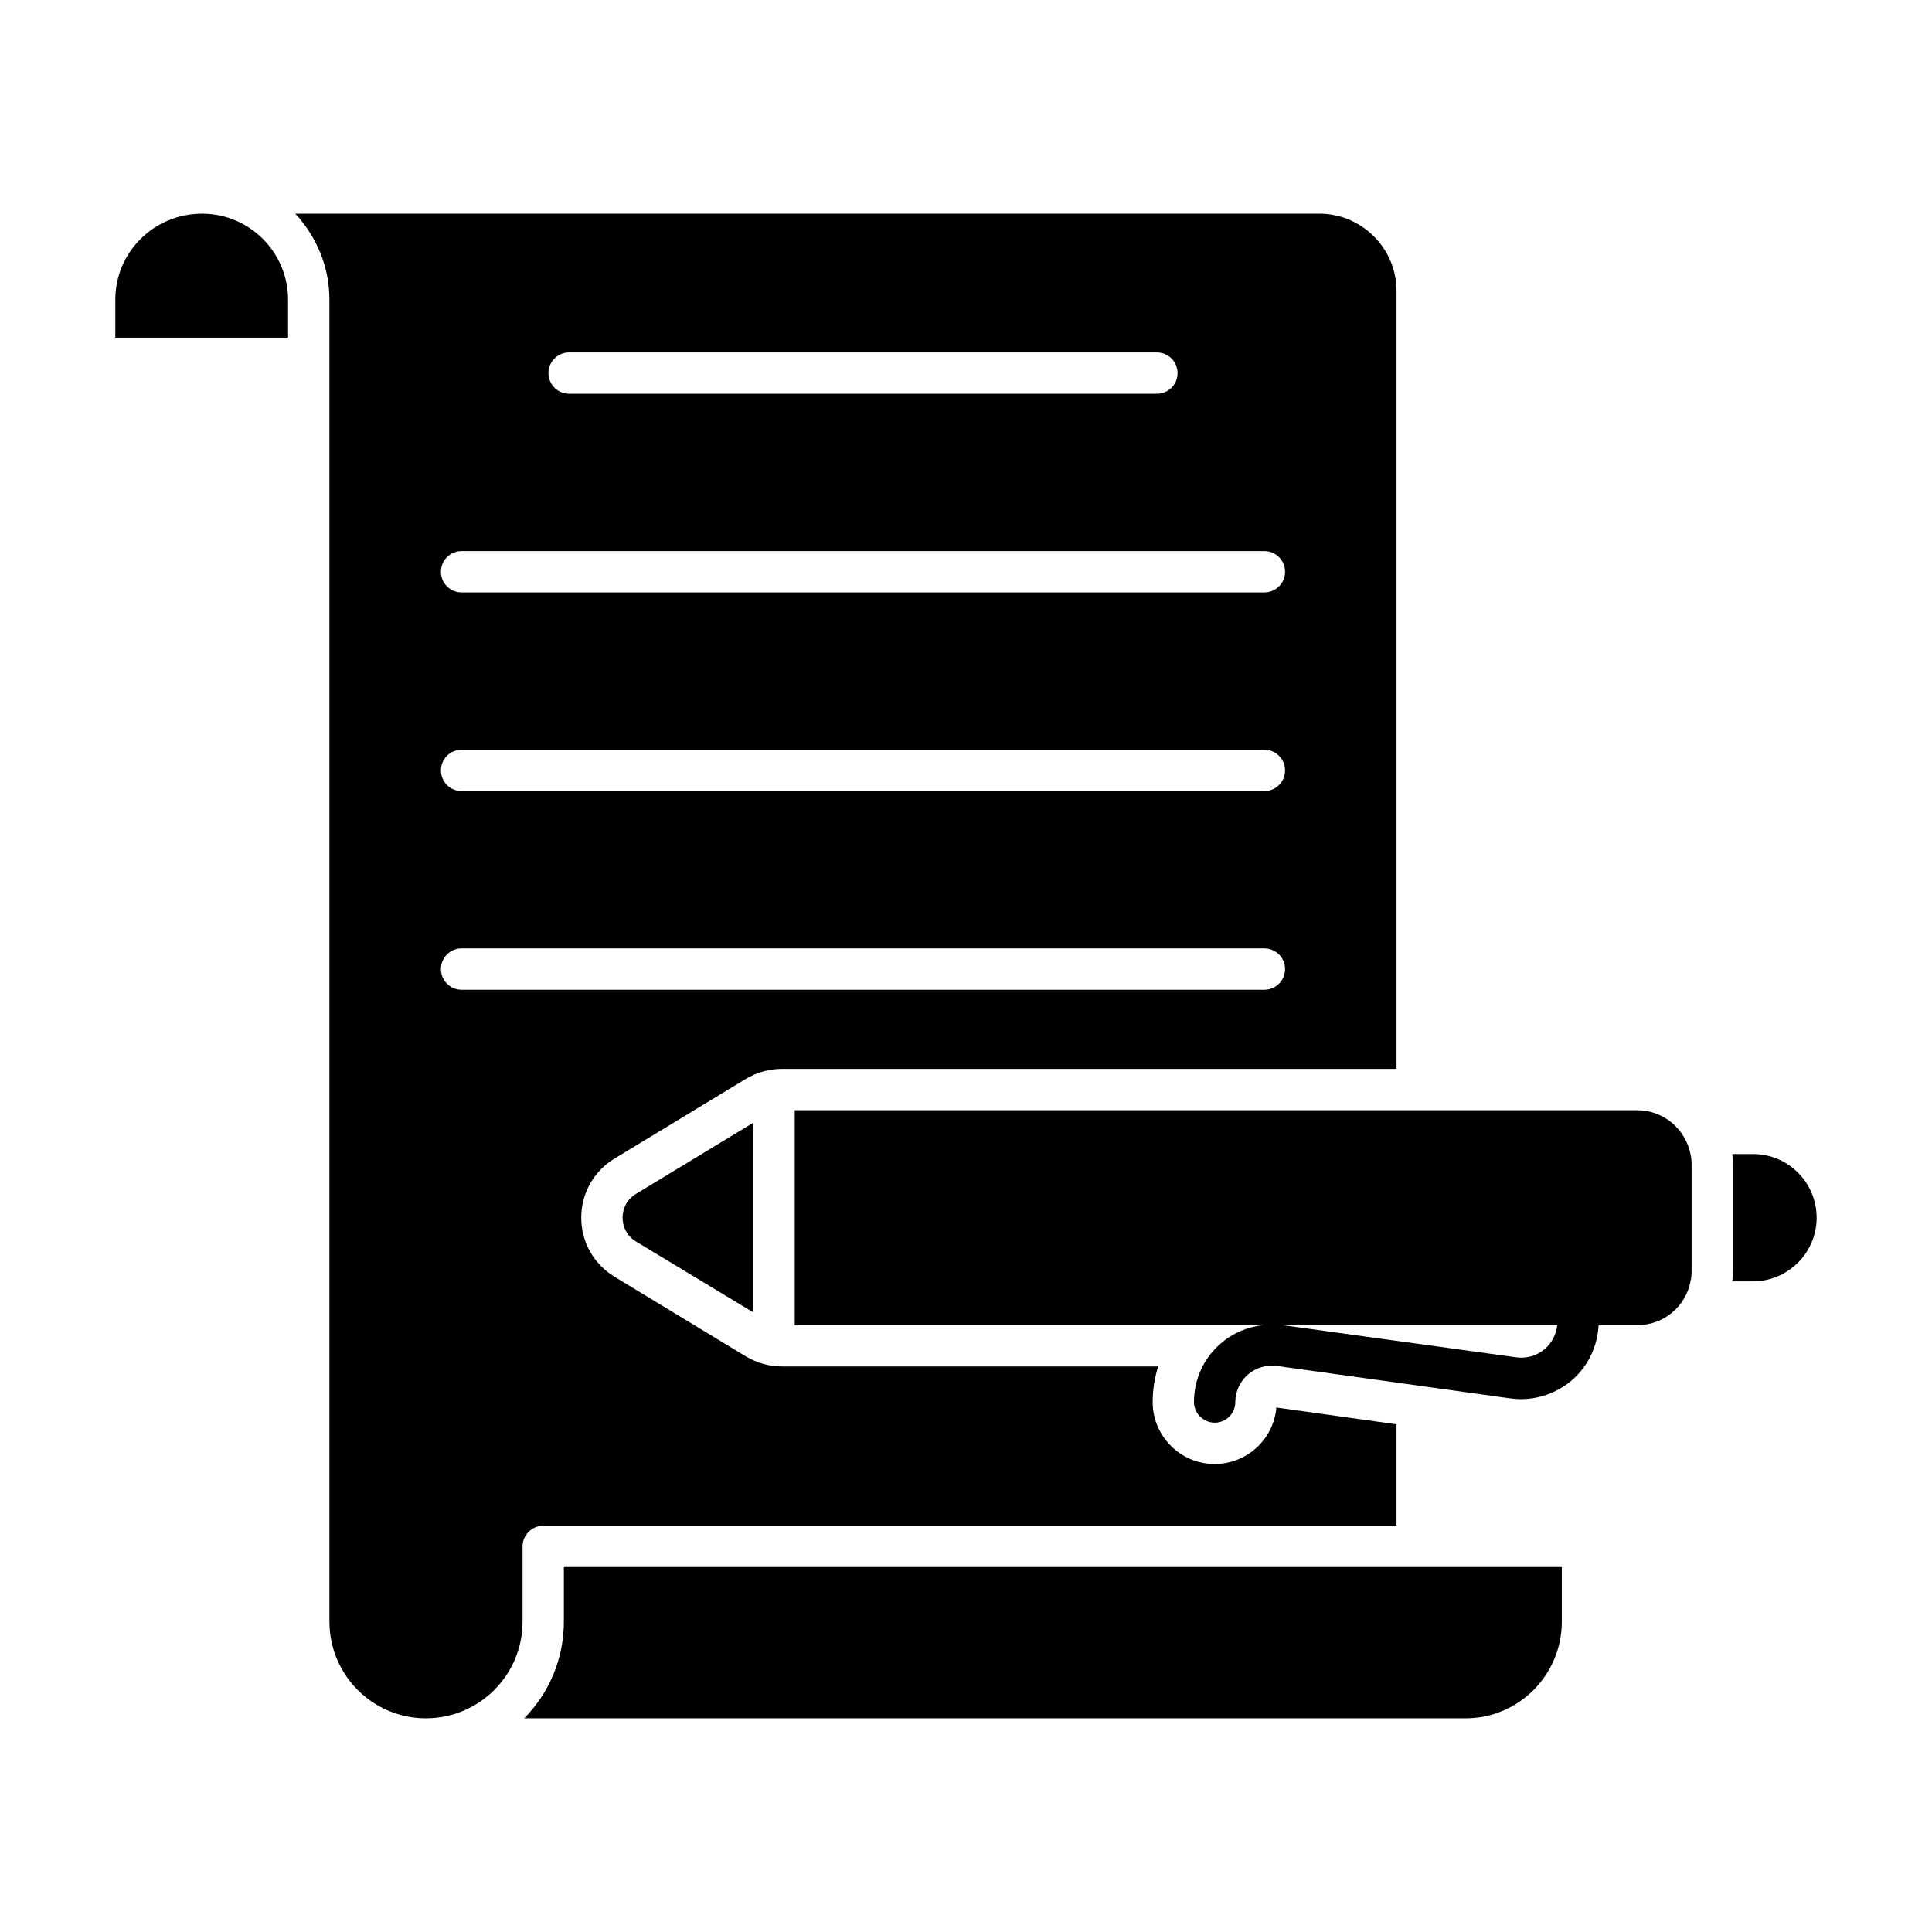
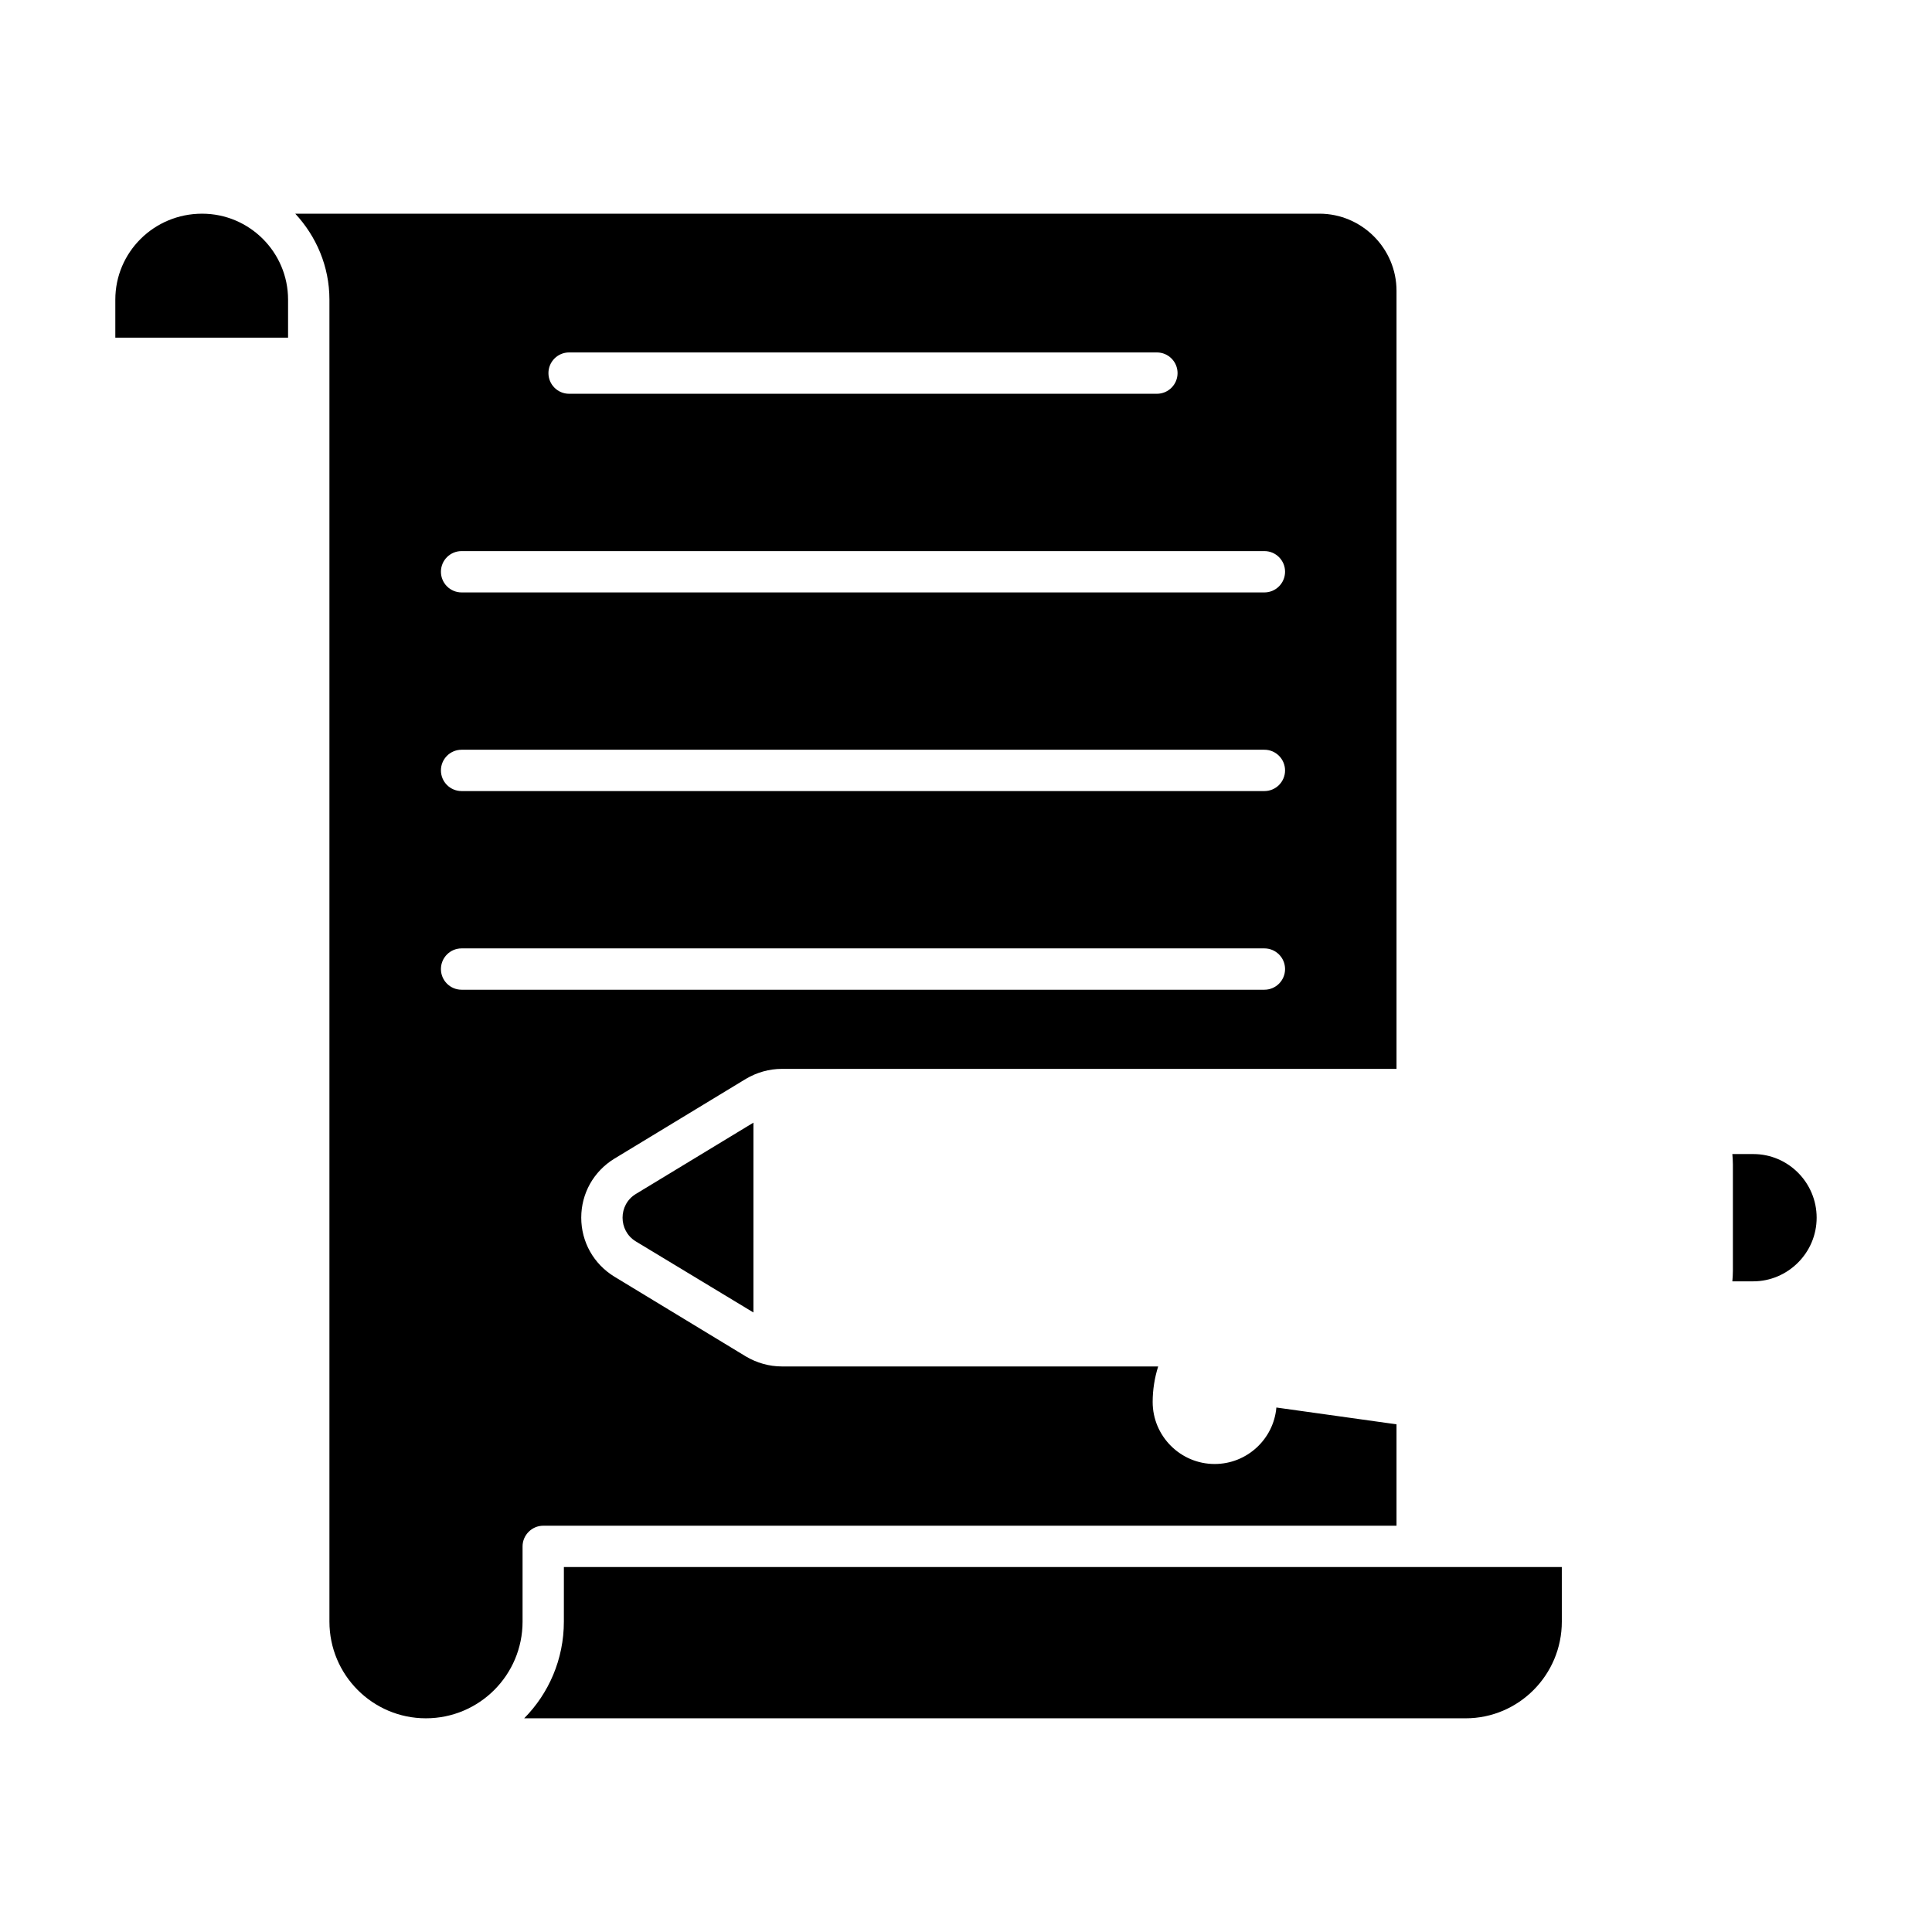
<svg xmlns="http://www.w3.org/2000/svg" fill="#000000" width="800px" height="800px" version="1.1" viewBox="144 144 512 512">
  <g>
    <path d="m625.43 466.7c0 9.418-7.738 16.867-16.793 16.867h-5.547c0.074-0.875 0.145-1.824 0.145-2.773v-28.184c0-0.949-0.074-1.973-0.145-2.773h5.551c9.27-0.004 16.789 7.59 16.789 16.863z" />
    <path d="m197.56 200.63c-12.777 0-23 10.223-23 22.781v10.078h45.781v-10.078c0-12.559-10.223-22.781-22.781-22.781z" />
    <path d="m287.96 548.33h226.13v-26.871l-31.836-4.453c-0.73 8.398-7.812 14.969-16.355 14.969-9.055 0-16.43-7.375-16.43-16.43 0-3.211 0.512-6.426 1.461-9.418l-99.738-0.004c-3.359 0-6.644-0.949-9.492-2.629l-34.902-21.176c-5.477-3.359-8.762-9.199-8.762-15.625 0-6.426 3.285-12.266 8.762-15.625l34.902-21.176c2.848-1.68 6.133-2.629 9.492-2.629h162.9v-206.19c0-11.246-9.199-20.445-20.445-20.445h-271.4c5.551 5.988 9.055 13.945 9.055 22.781v350.33c0 14.164 11.465 25.629 25.555 25.629 14.164 0 25.629-11.465 25.629-25.629v-19.934c0-2.992 2.481-5.473 5.477-5.473zm6.859-310.93h155.77c3.023 0 5.477 2.453 5.477 5.477s-2.453 5.477-5.477 5.477h-155.77c-3.023 0-5.477-2.453-5.477-5.477s2.453-5.477 5.477-5.477zm-28.492 52.645h212.75c3.023 0 5.477 2.453 5.477 5.477 0 3.023-2.453 5.477-5.477 5.477h-212.75c-3.023 0-5.477-2.453-5.477-5.477 0-3.023 2.453-5.477 5.477-5.477zm0 52.645h212.75c3.023 0 5.477 2.453 5.477 5.477 0 3.023-2.453 5.477-5.477 5.477h-212.75c-3.023 0-5.477-2.453-5.477-5.477 0-3.023 2.453-5.477 5.477-5.477zm0 63.598c-3.023 0-5.477-2.453-5.477-5.477 0-3.023 2.453-5.477 5.477-5.477h212.75c3.023 0 5.477 2.453 5.477 5.477 0 3.023-2.453 5.477-5.477 5.477z" />
    <path d="m293.43 573.74c0 10.004-4.016 19.059-10.516 25.629h249.5c14.02 0 25.484-11.465 25.484-25.629l-0.004-14.457h-264.46z" />
    <path d="m312.49 472.98 31.176 18.84 0.004-50.309-31.176 18.91c-4.676 2.848-4.676 9.711-0.004 12.559z" />
-     <path d="m591.99 449.83c-1.312-6.57-7.082-11.609-14.094-11.609h-223.28v56.953h124.12c-4.133 0.461-8.074 2.094-11.238 4.891-4.527 3.871-7.082 9.492-7.082 15.48 0 2.992 2.481 5.477 5.477 5.477 3.066 0 5.477-2.481 5.477-5.477 0-2.773 1.242-5.402 3.285-7.227 2.117-1.824 4.891-2.703 7.668-2.336l61.992 8.617c5.914 0.805 11.828-1.023 16.355-4.891 4.195-3.715 6.688-8.934 6.973-14.531h10.262c7.008 0 12.852-4.965 14.094-11.609 0.219-0.875 0.293-1.824 0.293-2.773v-28.184c-0.008-0.957-0.082-1.906-0.301-2.781zm-38.551 51.621c-2.043 1.824-4.891 2.629-7.594 2.262l-61.992-8.543h-0.016 72.844c-0.262 2.406-1.387 4.684-3.242 6.281z" />
  </g>
</svg>